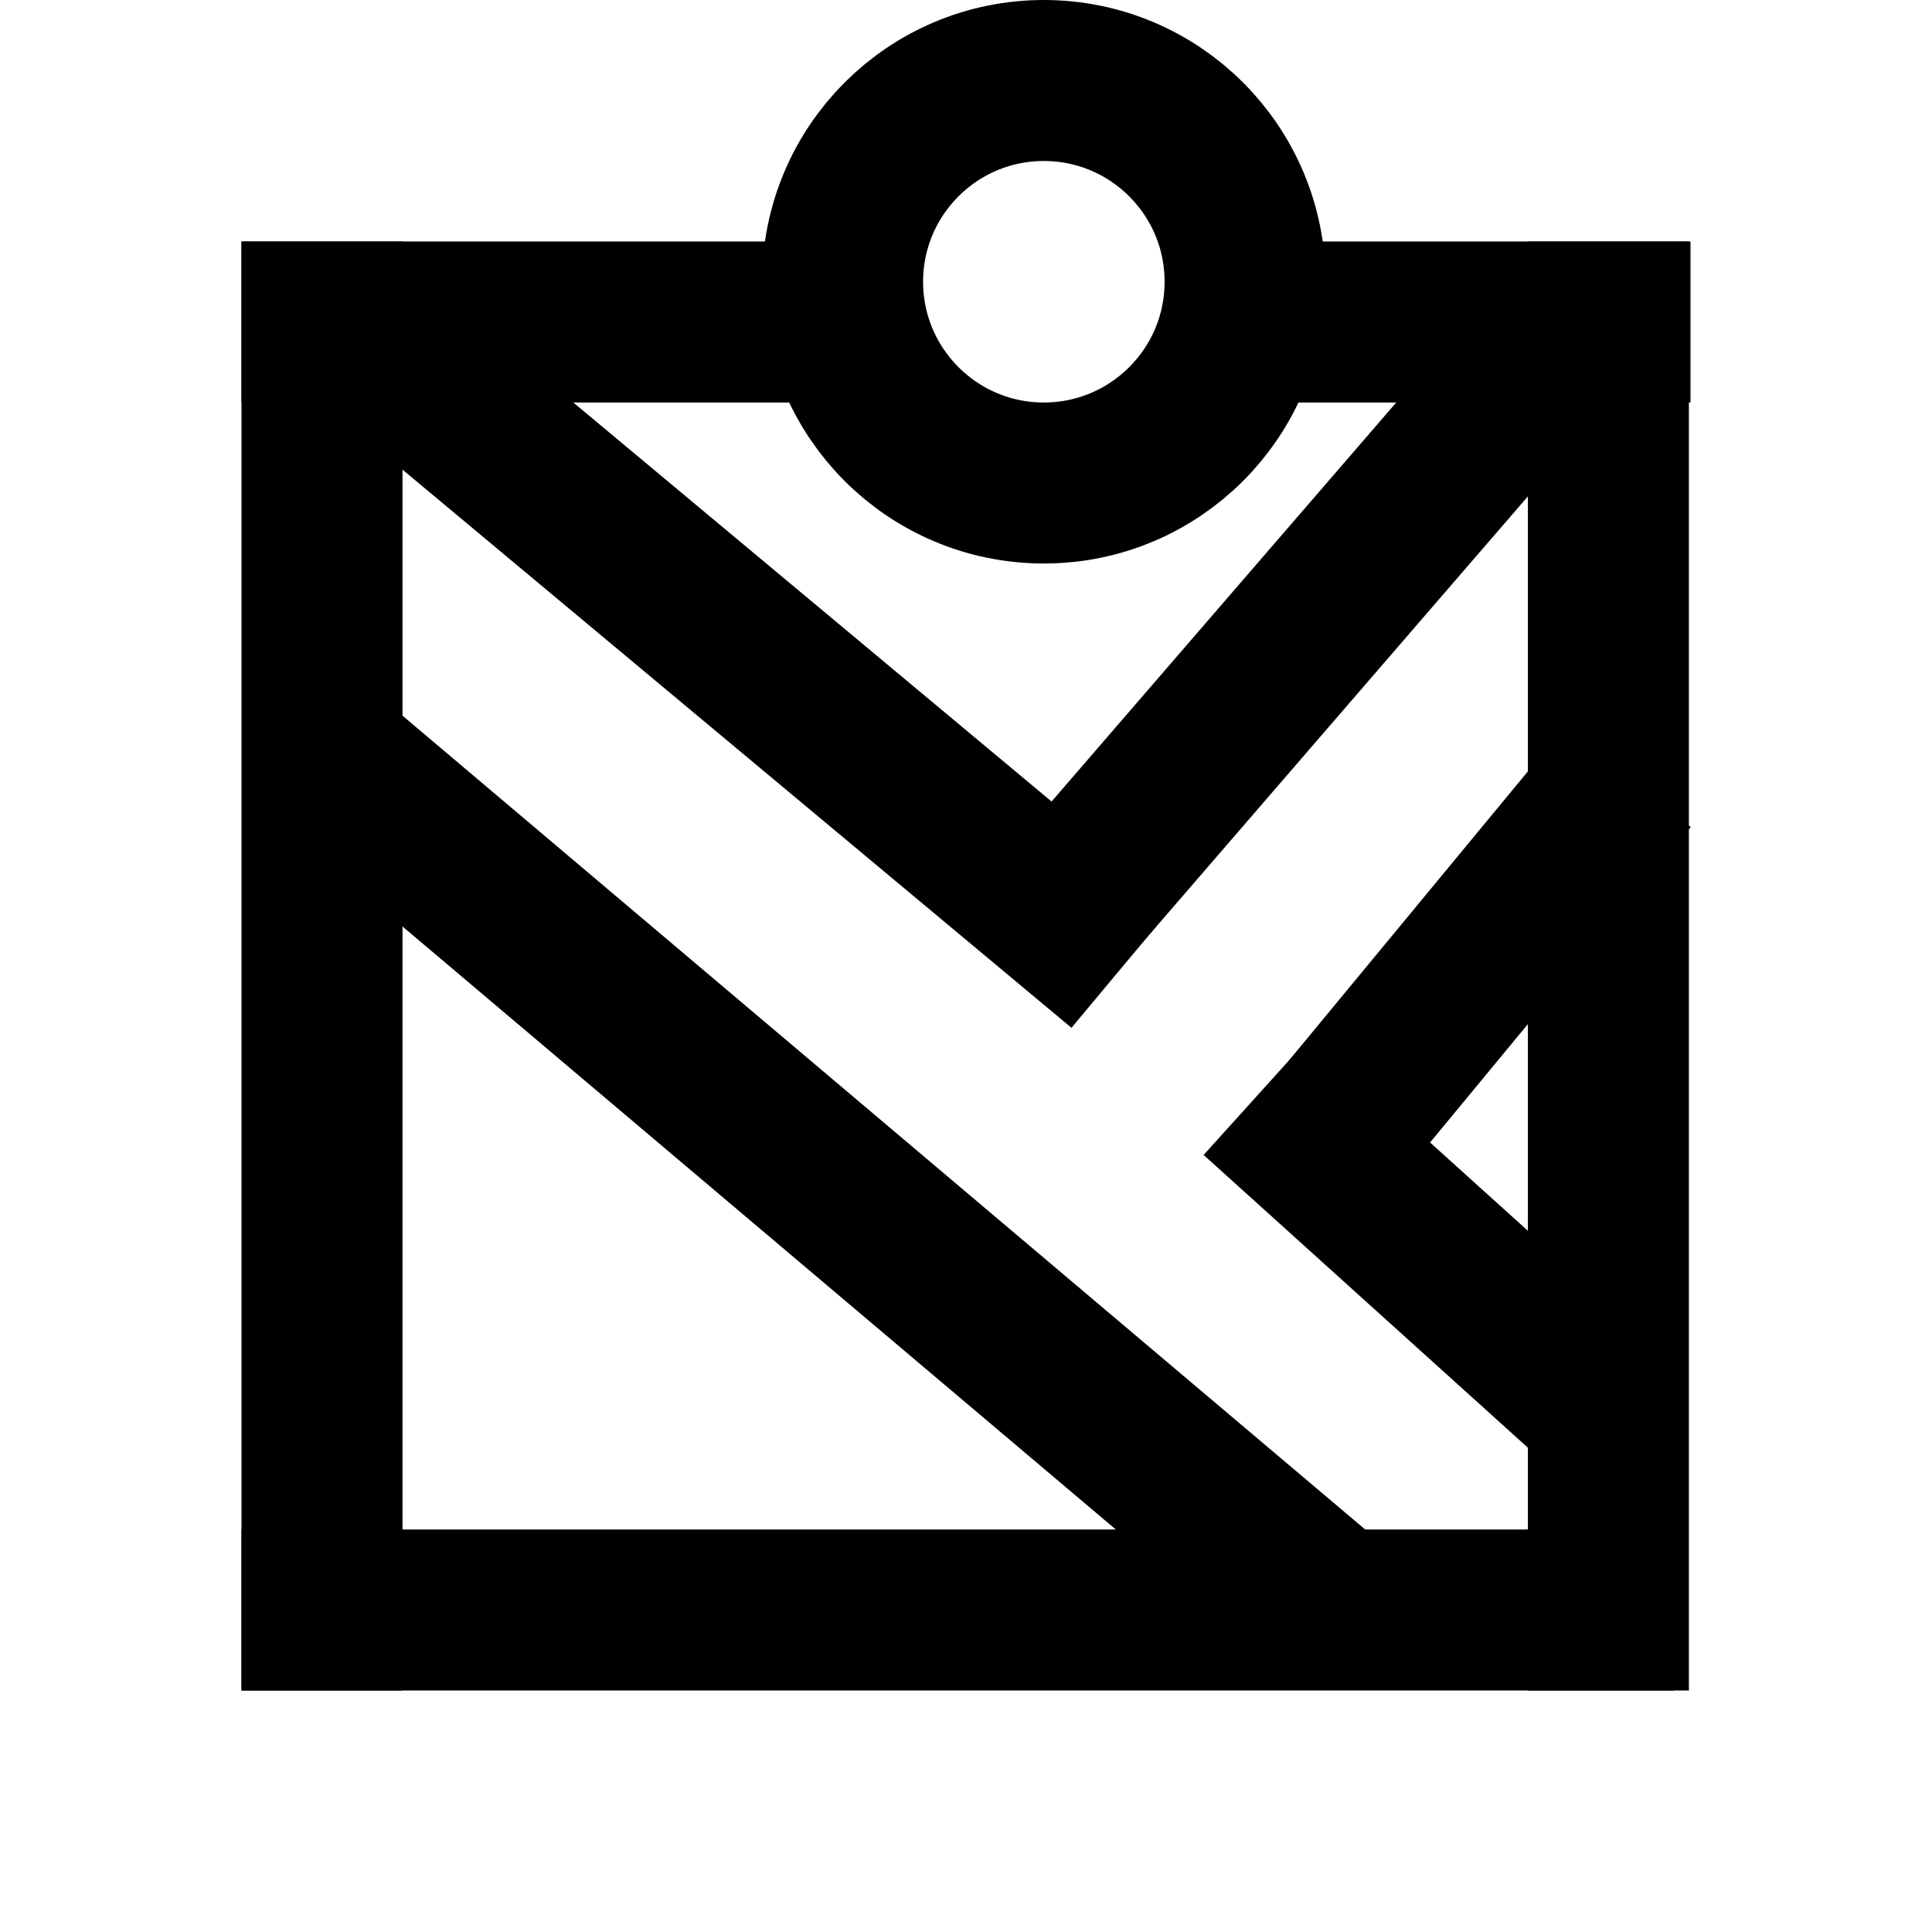
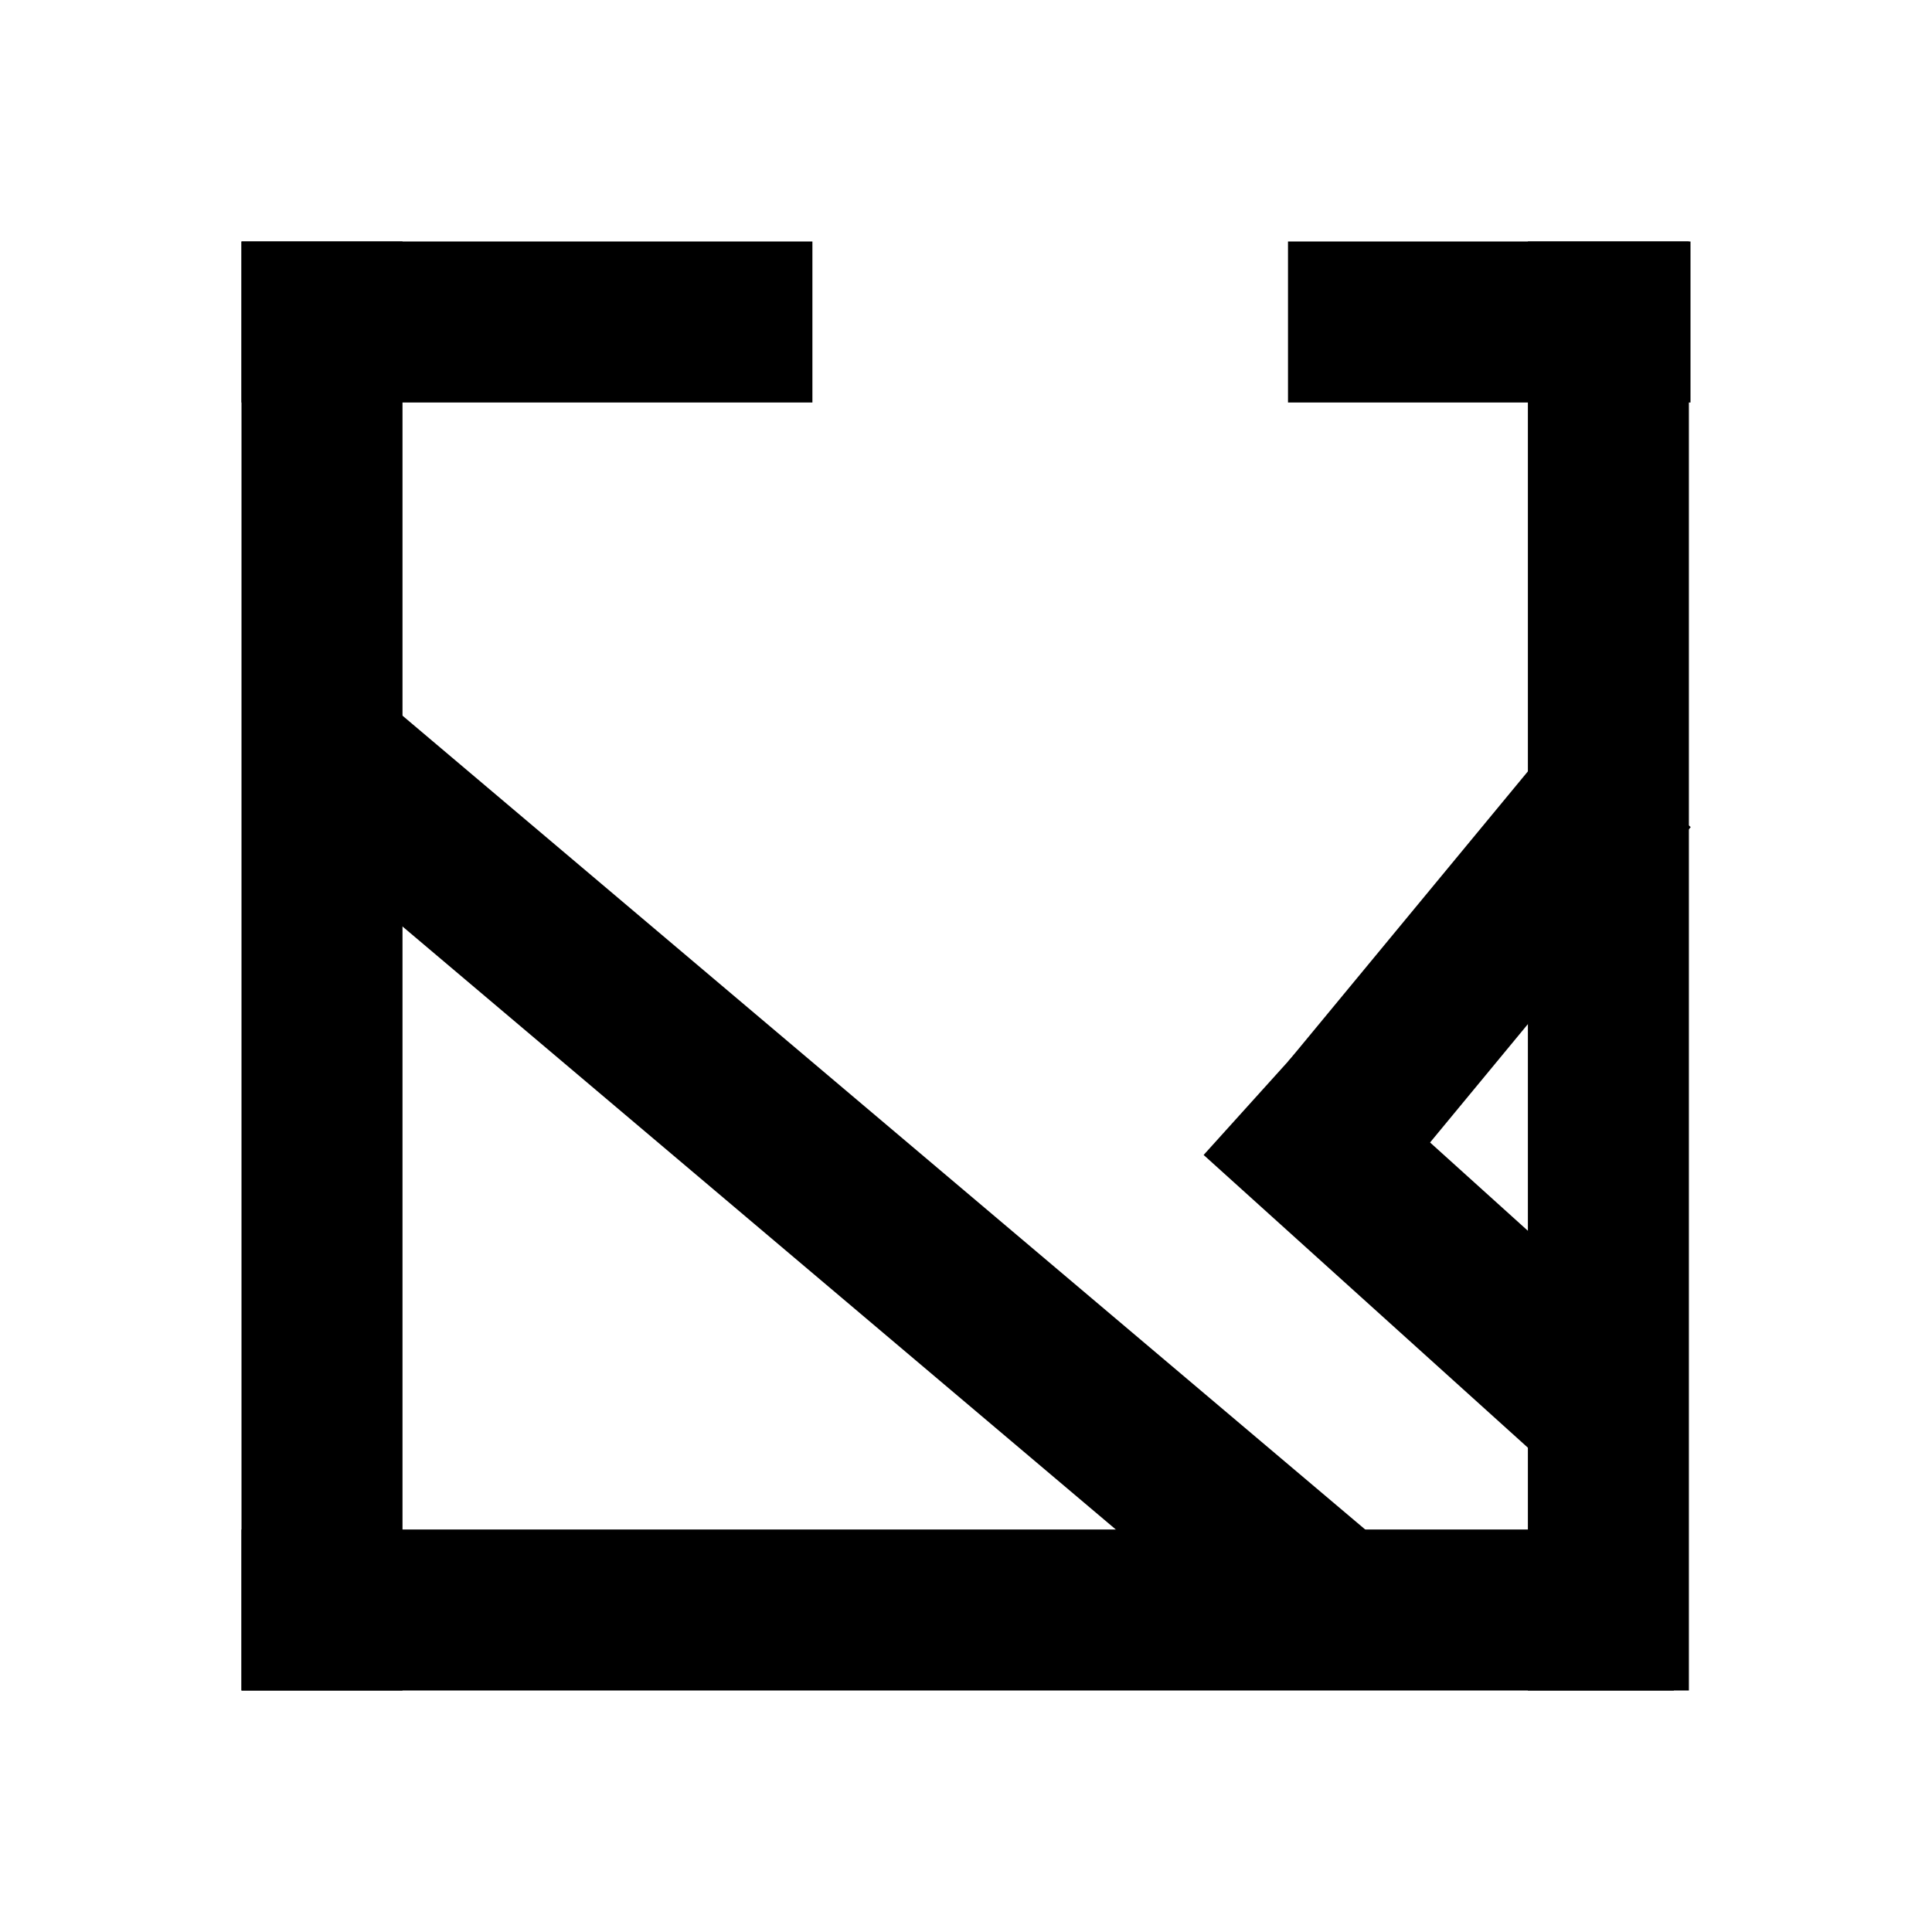
<svg xmlns="http://www.w3.org/2000/svg" width="24" height="24" viewBox="0 0 24 24" fill="none">
  <line x1="3.925" y1="9.291" x2="16.457" y2="19.885" stroke="black" stroke-width="2" />
-   <line x1="18.994" y1="4.62" x2="12.757" y2="11.841" stroke="black" stroke-width="2" />
  <path d="M19.655 17.246L15.622 13.605" stroke="black" stroke-width="2" />
-   <path d="M4.655 4.244L13.951 12" stroke="black" stroke-width="2" />
  <rect x="3" y="3" width="2" height="18" fill="black" />
  <rect x="3" y="3" width="7.092" height="2" fill="black" />
  <rect x="3" y="19" width="17.793" height="2" fill="black" />
  <rect x="18.98" y="3" width="2" height="18" fill="black" />
  <rect x="16" y="3" width="5" height="2" fill="black" />
-   <circle cx="12.967" cy="3.5" r="2.5" stroke="black" stroke-width="2" />
  <line x1="20.232" y1="9.637" x2="16.771" y2="13.825" stroke="black" stroke-width="2" />
</svg>